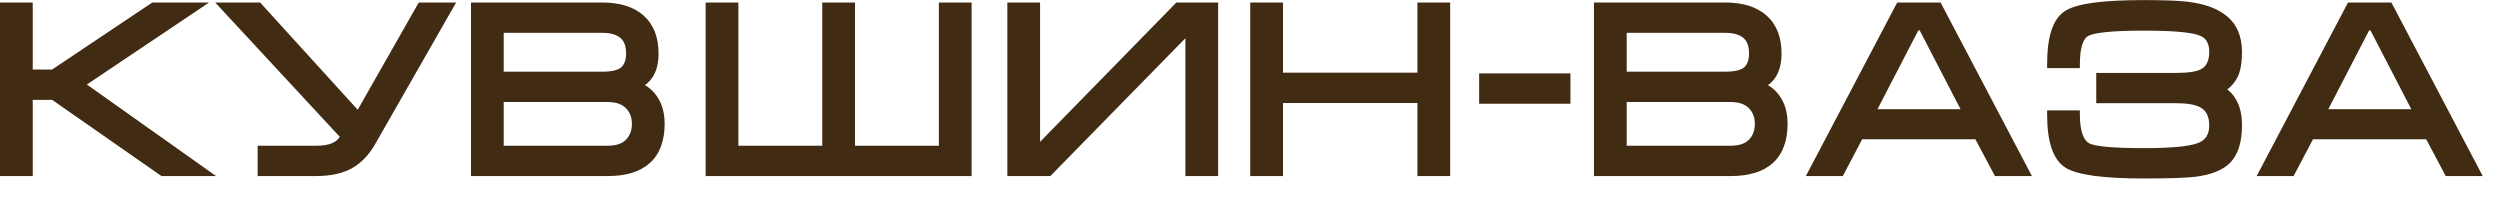
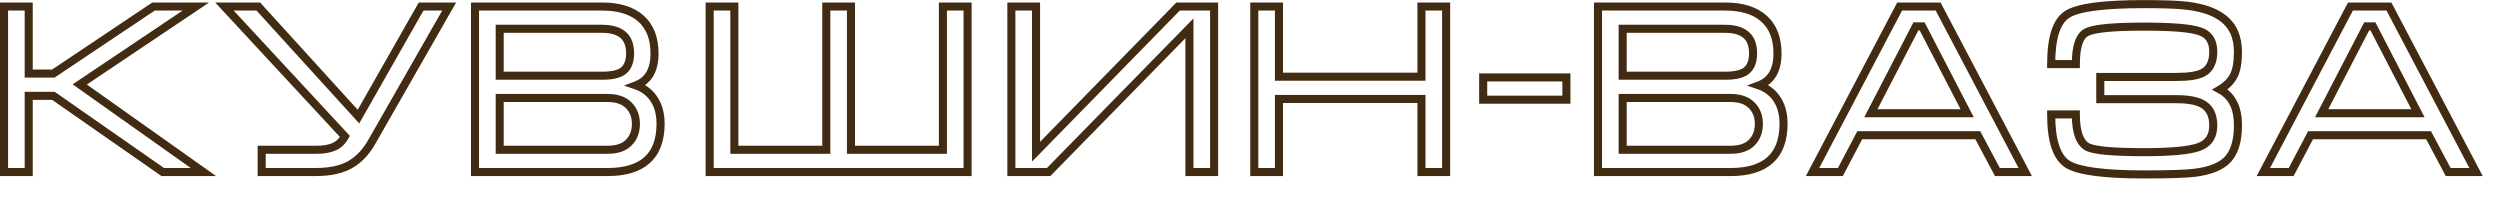
<svg xmlns="http://www.w3.org/2000/svg" width="62" height="5" viewBox="0 0 62 5" fill="none">
-   <path d="M0.1 4.266V0.162H0.712V1.824H1.324L3.808 0.162H4.858L1.978 2.094L5.044 4.266H4.036L1.324 2.376H0.712V4.266H0.1ZM7.858 3.714C8.026 3.714 8.166 3.69 8.278 3.642C8.394 3.594 8.486 3.508 8.554 3.384L5.566 0.162H6.406L8.89 2.892L10.444 0.162H11.14L9.208 3.54C9.064 3.788 8.884 3.972 8.668 4.092C8.452 4.208 8.174 4.266 7.834 4.266H6.49V3.714H7.858ZM16.383 3.066C16.383 3.47 16.27 3.772 16.047 3.972C15.826 4.168 15.502 4.266 15.075 4.266H11.78V0.162H14.931C15.351 0.162 15.672 0.262 15.896 0.462C16.12 0.662 16.233 0.95 16.233 1.326C16.233 1.738 16.078 2.002 15.771 2.118C15.947 2.178 16.087 2.278 16.191 2.418C16.319 2.59 16.383 2.806 16.383 3.066ZM15.627 1.326C15.627 1.138 15.579 0.994 15.482 0.894C15.367 0.774 15.182 0.714 14.931 0.714H12.393V1.878H14.931C15.191 1.878 15.37 1.834 15.47 1.746C15.575 1.654 15.627 1.514 15.627 1.326ZM12.393 2.43V3.714H15.069C15.3 3.714 15.475 3.656 15.591 3.54C15.71 3.42 15.771 3.264 15.771 3.072C15.771 2.884 15.71 2.73 15.591 2.61C15.47 2.49 15.296 2.43 15.069 2.43H12.393ZM17.6 4.266V0.162H18.212V3.714H20.492V0.162H21.104V3.714H23.384V0.162H23.996V4.266H17.6ZM30.11 0.162V4.266H29.498V0.702L26.006 4.266H25.082V0.162H25.694V3.762L29.216 0.162H30.11ZM31.106 0.162H31.718V1.902H35.252V0.162H35.864V4.266H35.252V2.454H31.718V4.266H31.106V0.162ZM36.783 1.92H38.847V2.472H36.783V1.92ZM44.232 3.066C44.232 3.47 44.12 3.772 43.896 3.972C43.676 4.168 43.352 4.266 42.924 4.266H39.63V0.162H42.78C43.2 0.162 43.522 0.262 43.746 0.462C43.97 0.662 44.082 0.95 44.082 1.326C44.082 1.738 43.928 2.002 43.62 2.118C43.796 2.178 43.936 2.278 44.04 2.418C44.168 2.59 44.232 2.806 44.232 3.066ZM43.476 1.326C43.476 1.138 43.428 0.994 43.332 0.894C43.216 0.774 43.032 0.714 42.78 0.714H40.242V1.878H42.78C43.04 1.878 43.22 1.834 43.32 1.746C43.424 1.654 43.476 1.514 43.476 1.326ZM40.242 2.43V3.714H42.918C43.15 3.714 43.324 3.656 43.44 3.54C43.56 3.42 43.62 3.264 43.62 3.072C43.62 2.884 43.56 2.73 43.44 2.61C43.32 2.49 43.146 2.43 42.918 2.43H40.242ZM48.066 0.162L50.225 4.266H49.535L49.05 3.354H46.121L45.642 4.266H44.952L47.111 0.162H48.066ZM48.785 2.808L47.669 0.654H47.514L46.398 2.808H48.785ZM55.501 1.284C55.501 1.552 55.465 1.752 55.393 1.884C55.325 2.016 55.213 2.128 55.057 2.22C55.205 2.3 55.315 2.412 55.387 2.556C55.463 2.696 55.501 2.882 55.501 3.114C55.501 3.506 55.411 3.792 55.231 3.972C55.071 4.132 54.807 4.236 54.439 4.284C54.223 4.312 53.801 4.326 53.173 4.326C52.181 4.326 51.549 4.242 51.277 4.074C51.005 3.902 50.869 3.49 50.869 2.838H51.481C51.481 3.278 51.579 3.548 51.775 3.648C51.943 3.732 52.409 3.774 53.173 3.774C53.841 3.774 54.293 3.732 54.529 3.648C54.769 3.56 54.889 3.382 54.889 3.114C54.889 2.858 54.801 2.68 54.625 2.58C54.485 2.5 54.269 2.46 53.977 2.46H52.087V1.908H53.977C54.285 1.908 54.503 1.874 54.631 1.806C54.803 1.714 54.889 1.54 54.889 1.284C54.889 1.016 54.775 0.846 54.547 0.774C54.319 0.698 53.861 0.66 53.173 0.66C52.405 0.66 51.931 0.706 51.751 0.798C51.571 0.886 51.481 1.15 51.481 1.59H50.869C50.869 0.934 51.003 0.522 51.271 0.354C51.539 0.186 52.173 0.102 53.173 0.102C53.673 0.102 54.033 0.116 54.253 0.144C54.637 0.192 54.931 0.296 55.135 0.456C55.379 0.644 55.501 0.92 55.501 1.284ZM59.245 0.162L61.405 4.266H60.715L60.229 3.354H57.301L56.821 4.266H56.131L58.291 0.162H59.245ZM59.965 2.808L58.849 0.654H58.693L57.577 2.808H59.965Z" fill="#412B12" />
  <path d="M0.1 4.266H-0V4.366H0.1V4.266ZM0.1 0.162V0.062H-0V0.162H0.1ZM0.712 0.162H0.812V0.062H0.712V0.162ZM0.712 1.824H0.612V1.924H0.712V1.824ZM1.324 1.824V1.924H1.354L1.379 1.907L1.324 1.824ZM3.808 0.162V0.062H3.777L3.752 0.079L3.808 0.162ZM4.858 0.162L4.914 0.245L5.186 0.062H4.858V0.162ZM1.978 2.094L1.922 2.011L1.802 2.091L1.92 2.175L1.978 2.094ZM5.044 4.266V4.366H5.358L5.102 4.184L5.044 4.266ZM4.036 4.266L3.979 4.348L4.004 4.366H4.036V4.266ZM1.324 2.376L1.381 2.294L1.355 2.276H1.324V2.376ZM0.712 2.376V2.276H0.612V2.376H0.712ZM0.712 4.266V4.366H0.812V4.266H0.712ZM0.1 4.266H0.2V0.162H0.1H-0V4.266H0.1ZM0.1 0.162V0.262H0.712V0.162V0.062H0.1V0.162ZM0.712 0.162H0.612V1.824H0.712H0.812V0.162H0.712ZM0.712 1.824V1.924H1.324V1.824V1.724H0.712V1.824ZM1.324 1.824L1.379 1.907L3.863 0.245L3.808 0.162L3.752 0.079L1.268 1.741L1.324 1.824ZM3.808 0.162V0.262H4.858V0.162V0.062H3.808V0.162ZM4.858 0.162L4.802 0.079L1.922 2.011L1.978 2.094L2.034 2.177L4.914 0.245L4.858 0.162ZM1.978 2.094L1.92 2.175L4.986 4.347L5.044 4.266L5.102 4.184L2.036 2.012L1.978 2.094ZM5.044 4.266V4.166H4.036V4.266V4.366H5.044V4.266ZM4.036 4.266L4.093 4.184L1.381 2.294L1.324 2.376L1.267 2.458L3.979 4.348L4.036 4.266ZM1.324 2.376V2.276H0.712V2.376V2.476H1.324V2.376ZM0.712 2.376H0.612V4.266H0.712H0.812V2.376H0.712ZM0.712 4.266V4.166H0.1V4.266V4.366H0.712V4.266ZM8.278 3.642L8.24 3.549L8.239 3.55L8.278 3.642ZM8.554 3.384L8.642 3.432L8.676 3.368L8.627 3.316L8.554 3.384ZM5.566 0.162V0.062H5.337L5.493 0.23L5.566 0.162ZM6.406 0.162L6.48 0.094L6.45 0.062H6.406V0.162ZM8.89 2.892L8.816 2.959L8.909 3.061L8.977 2.941L8.89 2.892ZM10.444 0.162V0.062H10.386L10.357 0.112L10.444 0.162ZM11.14 0.162L11.227 0.211L11.312 0.062H11.14V0.162ZM9.208 3.54L9.294 3.59L9.295 3.589L9.208 3.54ZM8.668 4.092L8.715 4.18L8.717 4.179L8.668 4.092ZM6.49 4.266H6.39V4.366H6.49V4.266ZM6.49 3.714V3.614H6.39V3.714H6.49ZM7.858 3.714V3.814C8.035 3.814 8.189 3.788 8.317 3.734L8.278 3.642L8.239 3.55C8.143 3.591 8.017 3.614 7.858 3.614V3.714ZM8.278 3.642L8.316 3.734C8.456 3.676 8.564 3.573 8.642 3.432L8.554 3.384L8.466 3.336C8.408 3.442 8.332 3.511 8.24 3.549L8.278 3.642ZM8.554 3.384L8.627 3.316L5.639 0.094L5.566 0.162L5.493 0.23L8.481 3.452L8.554 3.384ZM5.566 0.162V0.262H6.406V0.162V0.062H5.566V0.162ZM6.406 0.162L6.332 0.229L8.816 2.959L8.89 2.892L8.964 2.824L6.48 0.094L6.406 0.162ZM8.89 2.892L8.977 2.941L10.531 0.211L10.444 0.162L10.357 0.112L8.803 2.842L8.89 2.892ZM10.444 0.162V0.262H11.14V0.162V0.062H10.444V0.162ZM11.14 0.162L11.053 0.112L9.121 3.49L9.208 3.54L9.295 3.589L11.227 0.211L11.14 0.162ZM9.208 3.54L9.122 3.489C8.985 3.724 8.817 3.894 8.619 4.004L8.668 4.092L8.717 4.179C8.951 4.049 9.143 3.851 9.294 3.59L9.208 3.54ZM8.668 4.092L8.621 4.004C8.424 4.109 8.164 4.166 7.834 4.166V4.266V4.366C8.184 4.366 8.48 4.306 8.715 4.18L8.668 4.092ZM7.834 4.266V4.166H6.49V4.266V4.366H7.834V4.266ZM6.49 4.266H6.59V3.714H6.49H6.39V4.266H6.49ZM6.49 3.714V3.814H7.858V3.714V3.614H6.49V3.714ZM16.047 3.972L16.113 4.046L16.113 4.046L16.047 3.972ZM11.78 4.266H11.681V4.366H11.78V4.266ZM11.78 0.162V0.062H11.681V0.162H11.78ZM15.896 0.462L15.83 0.536L15.83 0.536L15.896 0.462ZM15.771 2.118L15.735 2.024L15.474 2.122L15.738 2.212L15.771 2.118ZM16.191 2.418L16.11 2.477L16.11 2.477L16.191 2.418ZM15.482 0.894L15.555 0.824L15.554 0.824L15.482 0.894ZM12.393 0.714V0.614H12.293V0.714H12.393ZM12.393 1.878H12.293V1.978H12.393V1.878ZM15.47 1.746L15.537 1.821L15.537 1.821L15.47 1.746ZM12.393 2.43V2.33H12.293V2.43H12.393ZM12.393 3.714H12.293V3.814H12.393V3.714ZM15.591 3.54L15.661 3.61L15.661 3.61L15.591 3.54ZM15.591 2.61L15.661 2.539L15.661 2.539L15.591 2.61ZM16.383 3.066H16.282C16.282 3.451 16.176 3.722 15.98 3.897L16.047 3.972L16.113 4.046C16.365 3.821 16.483 3.488 16.483 3.066H16.383ZM16.047 3.972L15.98 3.897C15.785 4.071 15.489 4.166 15.075 4.166V4.266V4.366C15.516 4.366 15.868 4.265 16.113 4.046L16.047 3.972ZM15.075 4.266V4.166H11.78V4.266V4.366H15.075V4.266ZM11.78 4.266H11.88V0.162H11.78H11.681V4.266H11.78ZM11.78 0.162V0.262H14.931V0.162V0.062H11.78V0.162ZM14.931 0.162V0.262C15.336 0.262 15.63 0.358 15.83 0.536L15.896 0.462L15.963 0.387C15.715 0.165 15.365 0.062 14.931 0.062V0.162ZM15.896 0.462L15.83 0.536C16.027 0.713 16.133 0.97 16.133 1.326H16.233H16.332C16.332 0.929 16.213 0.611 15.963 0.387L15.896 0.462ZM16.233 1.326H16.133C16.133 1.52 16.096 1.67 16.031 1.782C15.966 1.893 15.87 1.973 15.735 2.024L15.771 2.118L15.806 2.211C15.979 2.146 16.114 2.036 16.203 1.883C16.292 1.731 16.332 1.543 16.332 1.326H16.233ZM15.771 2.118L15.738 2.212C15.896 2.266 16.019 2.355 16.11 2.477L16.191 2.418L16.271 2.358C16.154 2.201 15.997 2.089 15.803 2.023L15.771 2.118ZM16.191 2.418L16.11 2.477C16.223 2.629 16.282 2.822 16.282 3.066H16.383H16.483C16.483 2.789 16.414 2.551 16.271 2.358L16.191 2.418ZM15.627 1.326H15.726C15.726 1.121 15.674 0.949 15.555 0.824L15.482 0.894L15.41 0.963C15.483 1.038 15.527 1.154 15.527 1.326H15.627ZM15.482 0.894L15.554 0.824C15.412 0.677 15.196 0.614 14.931 0.614V0.714V0.814C15.169 0.814 15.321 0.871 15.411 0.963L15.482 0.894ZM14.931 0.714V0.614H12.393V0.714V0.814H14.931V0.714ZM12.393 0.714H12.293V1.878H12.393H12.492V0.714H12.393ZM12.393 1.878V1.978H14.931V1.878V1.778H12.393V1.878ZM14.931 1.878V1.978C15.195 1.978 15.407 1.934 15.537 1.821L15.47 1.746L15.404 1.671C15.334 1.733 15.186 1.778 14.931 1.778V1.878ZM15.47 1.746L15.537 1.821C15.669 1.703 15.726 1.532 15.726 1.326H15.627H15.527C15.527 1.496 15.48 1.604 15.404 1.671L15.47 1.746ZM12.393 2.43H12.293V3.714H12.393H12.492V2.43H12.393ZM12.393 3.714V3.814H15.069V3.714V3.614H12.393V3.714ZM15.069 3.714V3.814C15.316 3.814 15.52 3.752 15.661 3.61L15.591 3.54L15.52 3.469C15.429 3.56 15.285 3.614 15.069 3.614V3.714ZM15.591 3.54L15.661 3.61C15.803 3.469 15.87 3.286 15.87 3.072H15.771H15.671C15.671 3.241 15.618 3.37 15.52 3.469L15.591 3.54ZM15.771 3.072H15.87C15.87 2.86 15.802 2.68 15.661 2.539L15.591 2.61L15.52 2.68C15.619 2.779 15.671 2.907 15.671 3.072H15.771ZM15.591 2.61L15.661 2.539C15.517 2.394 15.314 2.33 15.069 2.33V2.43V2.53C15.279 2.53 15.424 2.585 15.52 2.68L15.591 2.61ZM15.069 2.43V2.33H12.393V2.43V2.53H15.069V2.43ZM17.6 4.266H17.5V4.366H17.6V4.266ZM17.6 0.162V0.062H17.5V0.162H17.6ZM18.212 0.162H18.312V0.062H18.212V0.162ZM18.212 3.714H18.112V3.814H18.212V3.714ZM20.492 3.714V3.814H20.592V3.714H20.492ZM20.492 0.162V0.062H20.392V0.162H20.492ZM21.104 0.162H21.204V0.062H21.104V0.162ZM21.104 3.714H21.004V3.814H21.104V3.714ZM23.384 3.714V3.814H23.484V3.714H23.384ZM23.384 0.162V0.062H23.284V0.162H23.384ZM23.996 0.162H24.096V0.062H23.996V0.162ZM23.996 4.266V4.366H24.096V4.266H23.996ZM17.6 4.266H17.7V0.162H17.6H17.5V4.266H17.6ZM17.6 0.162V0.262H18.212V0.162V0.062H17.6V0.162ZM18.212 0.162H18.112V3.714H18.212H18.312V0.162H18.212ZM18.212 3.714V3.814H20.492V3.714V3.614H18.212V3.714ZM20.492 3.714H20.592V0.162H20.492H20.392V3.714H20.492ZM20.492 0.162V0.262H21.104V0.162V0.062H20.492V0.162ZM21.104 0.162H21.004V3.714H21.104H21.204V0.162H21.104ZM21.104 3.714V3.814H23.384V3.714V3.614H21.104V3.714ZM23.384 3.714H23.484V0.162H23.384H23.284V3.714H23.384ZM23.384 0.162V0.262H23.996V0.162V0.062H23.384V0.162ZM23.996 0.162H23.896V4.266H23.996H24.096V0.162H23.996ZM23.996 4.266V4.166H17.6V4.266V4.366H23.996V4.266ZM30.11 0.162H30.21V0.062H30.11V0.162ZM30.11 4.266V4.366H30.21V4.266H30.11ZM29.498 4.266H29.398V4.366H29.498V4.266ZM29.498 0.702H29.598V0.457L29.427 0.632L29.498 0.702ZM26.006 4.266V4.366H26.048L26.078 4.336L26.006 4.266ZM25.082 4.266H24.982V4.366H25.082V4.266ZM25.082 0.162V0.062H24.982V0.162H25.082ZM25.694 0.162H25.794V0.062H25.694V0.162ZM25.694 3.762H25.594V4.007L25.766 3.832L25.694 3.762ZM29.216 0.162V0.062H29.174L29.145 0.092L29.216 0.162ZM30.11 0.162H30.01V4.266H30.11H30.21V0.162H30.11ZM30.11 4.266V4.166H29.498V4.266V4.366H30.11V4.266ZM29.498 4.266H29.598V0.702H29.498H29.398V4.266H29.498ZM29.498 0.702L29.427 0.632L25.935 4.196L26.006 4.266L26.078 4.336L29.57 0.772L29.498 0.702ZM26.006 4.266V4.166H25.082V4.266V4.366H26.006V4.266ZM25.082 4.266H25.182V0.162H25.082H24.982V4.266H25.082ZM25.082 0.162V0.262H25.694V0.162V0.062H25.082V0.162ZM25.694 0.162H25.594V3.762H25.694H25.794V0.162H25.694ZM25.694 3.762L25.766 3.832L29.288 0.232L29.216 0.162L29.145 0.092L25.623 3.692L25.694 3.762ZM29.216 0.162V0.262H30.11V0.162V0.062H29.216V0.162ZM31.106 0.162V0.062H31.006V0.162H31.106ZM31.718 0.162H31.818V0.062H31.718V0.162ZM31.718 1.902H31.618V2.002H31.718V1.902ZM35.252 1.902V2.002H35.352V1.902H35.252ZM35.252 0.162V0.062H35.152V0.162H35.252ZM35.864 0.162H35.964V0.062H35.864V0.162ZM35.864 4.266V4.366H35.964V4.266H35.864ZM35.252 4.266H35.152V4.366H35.252V4.266ZM35.252 2.454H35.352V2.354H35.252V2.454ZM31.718 2.454V2.354H31.618V2.454H31.718ZM31.718 4.266V4.366H31.818V4.266H31.718ZM31.106 4.266H31.006V4.366H31.106V4.266ZM31.106 0.162V0.262H31.718V0.162V0.062H31.106V0.162ZM31.718 0.162H31.618V1.902H31.718H31.818V0.162H31.718ZM31.718 1.902V2.002H35.252V1.902V1.802H31.718V1.902ZM35.252 1.902H35.352V0.162H35.252H35.152V1.902H35.252ZM35.252 0.162V0.262H35.864V0.162V0.062H35.252V0.162ZM35.864 0.162H35.764V4.266H35.864H35.964V0.162H35.864ZM35.864 4.266V4.166H35.252V4.266V4.366H35.864V4.266ZM35.252 4.266H35.352V2.454H35.252H35.152V4.266H35.252ZM35.252 2.454V2.354H31.718V2.454V2.554H35.252V2.454ZM31.718 2.454H31.618V4.266H31.718H31.818V2.454H31.718ZM31.718 4.266V4.166H31.106V4.266V4.366H31.718V4.266ZM31.106 4.266H31.206V0.162H31.106H31.006V4.266H31.106ZM36.783 1.92V1.82H36.683V1.92H36.783ZM38.847 1.92H38.947V1.82H38.847V1.92ZM38.847 2.472V2.572H38.947V2.472H38.847ZM36.783 2.472H36.683V2.572H36.783V2.472ZM36.783 1.92V2.02H38.847V1.92V1.82H36.783V1.92ZM38.847 1.92H38.747V2.472H38.847H38.947V1.92H38.847ZM38.847 2.472V2.372H36.783V2.472V2.572H38.847V2.472ZM36.783 2.472H36.883V1.92H36.783H36.683V2.472H36.783ZM43.896 3.972L43.963 4.046L43.963 4.046L43.896 3.972ZM39.63 4.266H39.53V4.366H39.63V4.266ZM39.63 0.162V0.062H39.53V0.162H39.63ZM43.746 0.462L43.679 0.536L43.679 0.536L43.746 0.462ZM43.62 2.118L43.585 2.024L43.324 2.122L43.588 2.212L43.62 2.118ZM44.04 2.418L43.96 2.477L43.96 2.477L44.04 2.418ZM43.332 0.894L43.404 0.824L43.404 0.824L43.332 0.894ZM40.242 0.714V0.614H40.142V0.714H40.242ZM40.242 1.878H40.142V1.978H40.242V1.878ZM43.32 1.746L43.386 1.821L43.386 1.821L43.32 1.746ZM40.242 2.43V2.33H40.142V2.43H40.242ZM40.242 3.714H40.142V3.814H40.242V3.714ZM43.44 3.54L43.511 3.61L43.511 3.61L43.44 3.54ZM43.44 2.61L43.511 2.539L43.511 2.539L43.44 2.61ZM44.232 3.066H44.132C44.132 3.451 44.026 3.722 43.83 3.897L43.896 3.972L43.963 4.046C44.215 3.821 44.332 3.488 44.332 3.066H44.232ZM43.896 3.972L43.83 3.897C43.635 4.071 43.339 4.166 42.924 4.166V4.266V4.366C43.366 4.366 43.718 4.265 43.963 4.046L43.896 3.972ZM42.924 4.266V4.166H39.63V4.266V4.366H42.924V4.266ZM39.63 4.266H39.73V0.162H39.63H39.53V4.266H39.63ZM39.63 0.162V0.262H42.78V0.162V0.062H39.63V0.162ZM42.78 0.162V0.262C43.185 0.262 43.48 0.358 43.679 0.536L43.746 0.462L43.813 0.387C43.564 0.165 43.215 0.062 42.78 0.062V0.162ZM43.746 0.462L43.679 0.536C43.877 0.713 43.982 0.97 43.982 1.326H44.082H44.182C44.182 0.929 44.063 0.611 43.813 0.387L43.746 0.462ZM44.082 1.326H43.982C43.982 1.52 43.946 1.67 43.88 1.782C43.816 1.893 43.719 1.973 43.585 2.024L43.62 2.118L43.655 2.211C43.829 2.146 43.964 2.036 44.053 1.883C44.142 1.731 44.182 1.543 44.182 1.326H44.082ZM43.62 2.118L43.588 2.212C43.746 2.266 43.869 2.355 43.96 2.477L44.04 2.418L44.12 2.358C44.004 2.201 43.846 2.089 43.652 2.023L43.62 2.118ZM44.04 2.418L43.96 2.477C44.072 2.629 44.132 2.822 44.132 3.066H44.232H44.332C44.332 2.789 44.264 2.551 44.12 2.358L44.04 2.418ZM43.476 1.326H43.576C43.576 1.121 43.524 0.949 43.404 0.824L43.332 0.894L43.26 0.963C43.333 1.038 43.376 1.154 43.376 1.326H43.476ZM43.332 0.894L43.404 0.824C43.261 0.677 43.045 0.614 42.78 0.614V0.714V0.814C43.019 0.814 43.171 0.871 43.26 0.963L43.332 0.894ZM42.78 0.714V0.614H40.242V0.714V0.814H42.78V0.714ZM40.242 0.714H40.142V1.878H40.242H40.342V0.714H40.242ZM40.242 1.878V1.978H42.78V1.878V1.778H40.242V1.878ZM42.78 1.878V1.978C43.044 1.978 43.257 1.934 43.386 1.821L43.32 1.746L43.254 1.671C43.183 1.733 43.036 1.778 42.78 1.778V1.878ZM43.32 1.746L43.386 1.821C43.519 1.703 43.576 1.532 43.576 1.326H43.476H43.376C43.376 1.496 43.33 1.604 43.254 1.671L43.32 1.746ZM40.242 2.43H40.142V3.714H40.242H40.342V2.43H40.242ZM40.242 3.714V3.814H42.918V3.714V3.614H40.242V3.714ZM42.918 3.714V3.814C43.166 3.814 43.369 3.752 43.511 3.61L43.44 3.54L43.369 3.469C43.279 3.56 43.135 3.614 42.918 3.614V3.714ZM43.44 3.54L43.511 3.61C43.652 3.469 43.72 3.286 43.72 3.072H43.62H43.52C43.52 3.241 43.468 3.37 43.369 3.469L43.44 3.54ZM43.62 3.072H43.72C43.72 2.86 43.652 2.68 43.511 2.539L43.44 2.61L43.369 2.68C43.468 2.779 43.52 2.907 43.52 3.072H43.62ZM43.44 2.61L43.511 2.539C43.366 2.394 43.163 2.33 42.918 2.33V2.43V2.53C43.129 2.53 43.274 2.585 43.369 2.68L43.44 2.61ZM42.918 2.43V2.33H40.242V2.43V2.53H42.918V2.43ZM48.066 0.162L48.154 0.115L48.126 0.062H48.066V0.162ZM50.225 4.266V4.366H50.391L50.314 4.219L50.225 4.266ZM49.535 4.266L49.447 4.313L49.475 4.366H49.535V4.266ZM49.05 3.354L49.138 3.307L49.109 3.254H49.05V3.354ZM46.121 3.354V3.254H46.061L46.033 3.307L46.121 3.354ZM45.642 4.266V4.366H45.702L45.73 4.312L45.642 4.266ZM44.952 4.266L44.863 4.219L44.786 4.366H44.952V4.266ZM47.111 0.162V0.062H47.051L47.023 0.115L47.111 0.162ZM48.785 2.808V2.908H48.95L48.874 2.762L48.785 2.808ZM47.669 0.654L47.758 0.608L47.73 0.554H47.669V0.654ZM47.514 0.654V0.554H47.453L47.425 0.608L47.514 0.654ZM46.398 2.808L46.309 2.762L46.233 2.908H46.398V2.808ZM48.066 0.162L47.977 0.208L50.137 4.312L50.225 4.266L50.314 4.219L48.154 0.115L48.066 0.162ZM50.225 4.266V4.166H49.535V4.266V4.366H50.225V4.266ZM49.535 4.266L49.624 4.219L49.138 3.307L49.05 3.354L48.961 3.401L49.447 4.313L49.535 4.266ZM49.05 3.354V3.254H46.121V3.354V3.454H49.05V3.354ZM46.121 3.354L46.033 3.307L45.553 4.219L45.642 4.266L45.73 4.312L46.21 3.4L46.121 3.354ZM45.642 4.266V4.166H44.952V4.266V4.366H45.642V4.266ZM44.952 4.266L45.04 4.312L47.2 0.208L47.111 0.162L47.023 0.115L44.863 4.219L44.952 4.266ZM47.111 0.162V0.262H48.066V0.162V0.062H47.111V0.162ZM48.785 2.808L48.874 2.762L47.758 0.608L47.669 0.654L47.581 0.7L48.697 2.854L48.785 2.808ZM47.669 0.654V0.554H47.514V0.654V0.754H47.669V0.654ZM47.514 0.654L47.425 0.608L46.309 2.762L46.398 2.808L46.486 2.854L47.602 0.7L47.514 0.654ZM46.398 2.808V2.908H48.785V2.808V2.708H46.398V2.808ZM55.393 1.884L55.305 1.836L55.304 1.838L55.393 1.884ZM55.057 2.22L55.006 2.133L54.853 2.223L55.009 2.308L55.057 2.22ZM55.387 2.556L55.297 2.6L55.299 2.603L55.387 2.556ZM55.231 3.972L55.301 4.042L55.301 4.042L55.231 3.972ZM54.439 4.284L54.452 4.383L54.452 4.383L54.439 4.284ZM51.277 4.074L51.223 4.158L51.224 4.159L51.277 4.074ZM50.869 2.838V2.738H50.769V2.838H50.869ZM51.481 2.838H51.581V2.738H51.481V2.838ZM51.775 3.648L51.729 3.737L51.73 3.737L51.775 3.648ZM54.529 3.648L54.562 3.742L54.563 3.742L54.529 3.648ZM54.625 2.58L54.575 2.666L54.575 2.667L54.625 2.58ZM52.087 2.46H51.987V2.56H52.087V2.46ZM52.087 1.908V1.808H51.987V1.908H52.087ZM54.631 1.806L54.678 1.894L54.678 1.894L54.631 1.806ZM54.547 0.774L54.515 0.869L54.517 0.869L54.547 0.774ZM51.751 0.798L51.795 0.887L51.796 0.887L51.751 0.798ZM51.481 1.59V1.69H51.581V1.59H51.481ZM50.869 1.59H50.769V1.69H50.869V1.59ZM54.253 0.144L54.24 0.243L54.24 0.243L54.253 0.144ZM55.135 0.456L55.073 0.534L55.074 0.535L55.135 0.456ZM55.501 1.284H55.401C55.401 1.546 55.365 1.726 55.305 1.836L55.393 1.884L55.481 1.932C55.565 1.777 55.601 1.557 55.601 1.284H55.501ZM55.393 1.884L55.304 1.838C55.246 1.95 55.149 2.049 55.006 2.133L55.057 2.22L55.108 2.306C55.276 2.206 55.403 2.082 55.482 1.929L55.393 1.884ZM55.057 2.22L55.009 2.308C55.14 2.378 55.235 2.476 55.297 2.6L55.387 2.556L55.476 2.511C55.395 2.348 55.27 2.221 55.104 2.132L55.057 2.22ZM55.387 2.556L55.299 2.603C55.364 2.724 55.401 2.891 55.401 3.114H55.501H55.601C55.601 2.872 55.561 2.668 55.475 2.508L55.387 2.556ZM55.501 3.114H55.401C55.401 3.493 55.313 3.748 55.16 3.901L55.231 3.972L55.301 4.042C55.508 3.836 55.601 3.518 55.601 3.114H55.501ZM55.231 3.972L55.16 3.901C55.023 4.038 54.785 4.138 54.426 4.184L54.439 4.284L54.452 4.383C54.829 4.334 55.119 4.225 55.301 4.042L55.231 3.972ZM54.439 4.284L54.426 4.184C54.217 4.212 53.802 4.226 53.173 4.226V4.326V4.426C53.8 4.426 54.228 4.412 54.452 4.383L54.439 4.284ZM53.173 4.326V4.226C52.679 4.226 52.278 4.205 51.968 4.163C51.655 4.122 51.447 4.061 51.329 3.989L51.277 4.074L51.224 4.159C51.379 4.254 51.623 4.319 51.942 4.362C52.264 4.405 52.675 4.426 53.173 4.426V4.326ZM51.277 4.074L51.33 3.989C51.22 3.919 51.129 3.796 51.066 3.604C51.002 3.412 50.969 3.158 50.969 2.838H50.869H50.769C50.769 3.169 50.803 3.447 50.876 3.667C50.949 3.887 51.062 4.056 51.223 4.158L51.277 4.074ZM50.869 2.838V2.938H51.481V2.838V2.738H50.869V2.838ZM51.481 2.838H51.381C51.381 3.064 51.406 3.254 51.46 3.404C51.515 3.556 51.603 3.672 51.729 3.737L51.775 3.648L51.82 3.559C51.751 3.523 51.691 3.455 51.648 3.336C51.605 3.216 51.581 3.052 51.581 2.838H51.481ZM51.775 3.648L51.73 3.737C51.833 3.788 52.009 3.821 52.241 3.842C52.479 3.863 52.789 3.874 53.173 3.874V3.774V3.674C52.792 3.674 52.488 3.663 52.259 3.643C52.026 3.621 51.885 3.591 51.819 3.558L51.775 3.648ZM53.173 3.774V3.874C53.839 3.874 54.308 3.832 54.562 3.742L54.529 3.648L54.495 3.553C54.278 3.631 53.842 3.674 53.173 3.674V3.774ZM54.529 3.648L54.563 3.742C54.699 3.692 54.808 3.614 54.882 3.504C54.955 3.395 54.989 3.263 54.989 3.114H54.889H54.789C54.789 3.233 54.762 3.323 54.716 3.392C54.67 3.461 54.599 3.516 54.494 3.554L54.529 3.648ZM54.889 3.114H54.989C54.989 2.833 54.89 2.615 54.674 2.493L54.625 2.58L54.575 2.667C54.712 2.744 54.789 2.883 54.789 3.114H54.889ZM54.625 2.58L54.674 2.493C54.511 2.4 54.274 2.36 53.977 2.36V2.46V2.56C54.263 2.56 54.458 2.6 54.575 2.666L54.625 2.58ZM53.977 2.46V2.36H52.087V2.46V2.56H53.977V2.46ZM52.087 2.46H52.187V1.908H52.087H51.987V2.46H52.087ZM52.087 1.908V2.008H53.977V1.908V1.808H52.087V1.908ZM53.977 1.908V2.008C54.287 2.008 54.526 1.974 54.678 1.894L54.631 1.806L54.584 1.717C54.479 1.773 54.283 1.808 53.977 1.808V1.908ZM54.631 1.806L54.678 1.894C54.893 1.779 54.989 1.563 54.989 1.284H54.889H54.789C54.789 1.516 54.713 1.648 54.584 1.717L54.631 1.806ZM54.889 1.284H54.989C54.989 1.136 54.957 1.005 54.886 0.899C54.815 0.793 54.709 0.72 54.577 0.678L54.547 0.774L54.517 0.869C54.613 0.899 54.678 0.948 54.72 1.011C54.763 1.075 54.789 1.163 54.789 1.284H54.889ZM54.547 0.774L54.578 0.679C54.333 0.597 53.858 0.56 53.173 0.56V0.66V0.76C53.863 0.76 54.305 0.798 54.515 0.868L54.547 0.774ZM53.173 0.66V0.56C52.787 0.56 52.473 0.571 52.232 0.595C51.995 0.618 51.814 0.653 51.705 0.709L51.751 0.798L51.796 0.887C51.868 0.85 52.014 0.817 52.251 0.794C52.483 0.771 52.79 0.76 53.173 0.76V0.66ZM51.751 0.798L51.707 0.708C51.585 0.767 51.504 0.882 51.454 1.029C51.404 1.176 51.381 1.364 51.381 1.59H51.481H51.581C51.581 1.375 51.603 1.211 51.643 1.094C51.683 0.977 51.737 0.916 51.795 0.887L51.751 0.798ZM51.481 1.59V1.49H50.869V1.59V1.69H51.481V1.59ZM50.869 1.59H50.969C50.969 1.267 51.002 1.012 51.064 0.82C51.127 0.628 51.216 0.506 51.324 0.438L51.271 0.354L51.218 0.269C51.057 0.369 50.946 0.538 50.874 0.758C50.803 0.977 50.769 1.256 50.769 1.59H50.869ZM51.271 0.354L51.324 0.438C51.439 0.366 51.646 0.305 51.96 0.264C52.271 0.223 52.675 0.202 53.173 0.202V0.102V0.002C52.67 0.002 52.257 0.023 51.934 0.065C51.614 0.108 51.371 0.173 51.218 0.269L51.271 0.354ZM53.173 0.102V0.202C53.672 0.202 54.027 0.216 54.24 0.243L54.253 0.144L54.265 0.044C54.039 0.016 53.673 0.002 53.173 0.002V0.102ZM54.253 0.144L54.24 0.243C54.615 0.29 54.889 0.39 55.073 0.534L55.135 0.456L55.197 0.377C54.973 0.202 54.659 0.094 54.265 0.044L54.253 0.144ZM55.135 0.456L55.074 0.535C55.289 0.7 55.401 0.944 55.401 1.284H55.501H55.601C55.601 0.895 55.469 0.587 55.196 0.376L55.135 0.456ZM59.245 0.162L59.334 0.115L59.306 0.062H59.245V0.162ZM61.405 4.266V4.366H61.571L61.494 4.219L61.405 4.266ZM60.715 4.266L60.627 4.313L60.655 4.366H60.715V4.266ZM60.229 3.354L60.317 3.307L60.289 3.254H60.229V3.354ZM57.301 3.354V3.254H57.241L57.213 3.307L57.301 3.354ZM56.821 4.266V4.366H56.882L56.91 4.312L56.821 4.266ZM56.131 4.266L56.043 4.219L55.965 4.366H56.131V4.266ZM58.291 0.162V0.062H58.231L58.203 0.115L58.291 0.162ZM59.965 2.808V2.908H60.13L60.054 2.762L59.965 2.808ZM58.849 0.654L58.938 0.608L58.91 0.554H58.849V0.654ZM58.693 0.654V0.554H58.632L58.604 0.608L58.693 0.654ZM57.577 2.808L57.488 2.762L57.413 2.908H57.577V2.808ZM59.245 0.162L59.157 0.208L61.317 4.312L61.405 4.266L61.494 4.219L59.334 0.115L59.245 0.162ZM61.405 4.266V4.166H60.715V4.266V4.366H61.405V4.266ZM60.715 4.266L60.803 4.219L60.317 3.307L60.229 3.354L60.141 3.401L60.627 4.313L60.715 4.266ZM60.229 3.354V3.254H57.301V3.354V3.454H60.229V3.354ZM57.301 3.354L57.213 3.307L56.733 4.219L56.821 4.266L56.91 4.312L57.39 3.4L57.301 3.354ZM56.821 4.266V4.166H56.131V4.266V4.366H56.821V4.266ZM56.131 4.266L56.22 4.312L58.38 0.208L58.291 0.162L58.203 0.115L56.043 4.219L56.131 4.266ZM58.291 0.162V0.262H59.245V0.162V0.062H58.291V0.162ZM59.965 2.808L60.054 2.762L58.938 0.608L58.849 0.654L58.76 0.7L59.876 2.854L59.965 2.808ZM58.849 0.654V0.554H58.693V0.654V0.754H58.849V0.654ZM58.693 0.654L58.604 0.608L57.488 2.762L57.577 2.808L57.666 2.854L58.782 0.7L58.693 0.654ZM57.577 2.808V2.908H59.965V2.808V2.708H57.577V2.808Z" fill="#412B12" />
</svg>